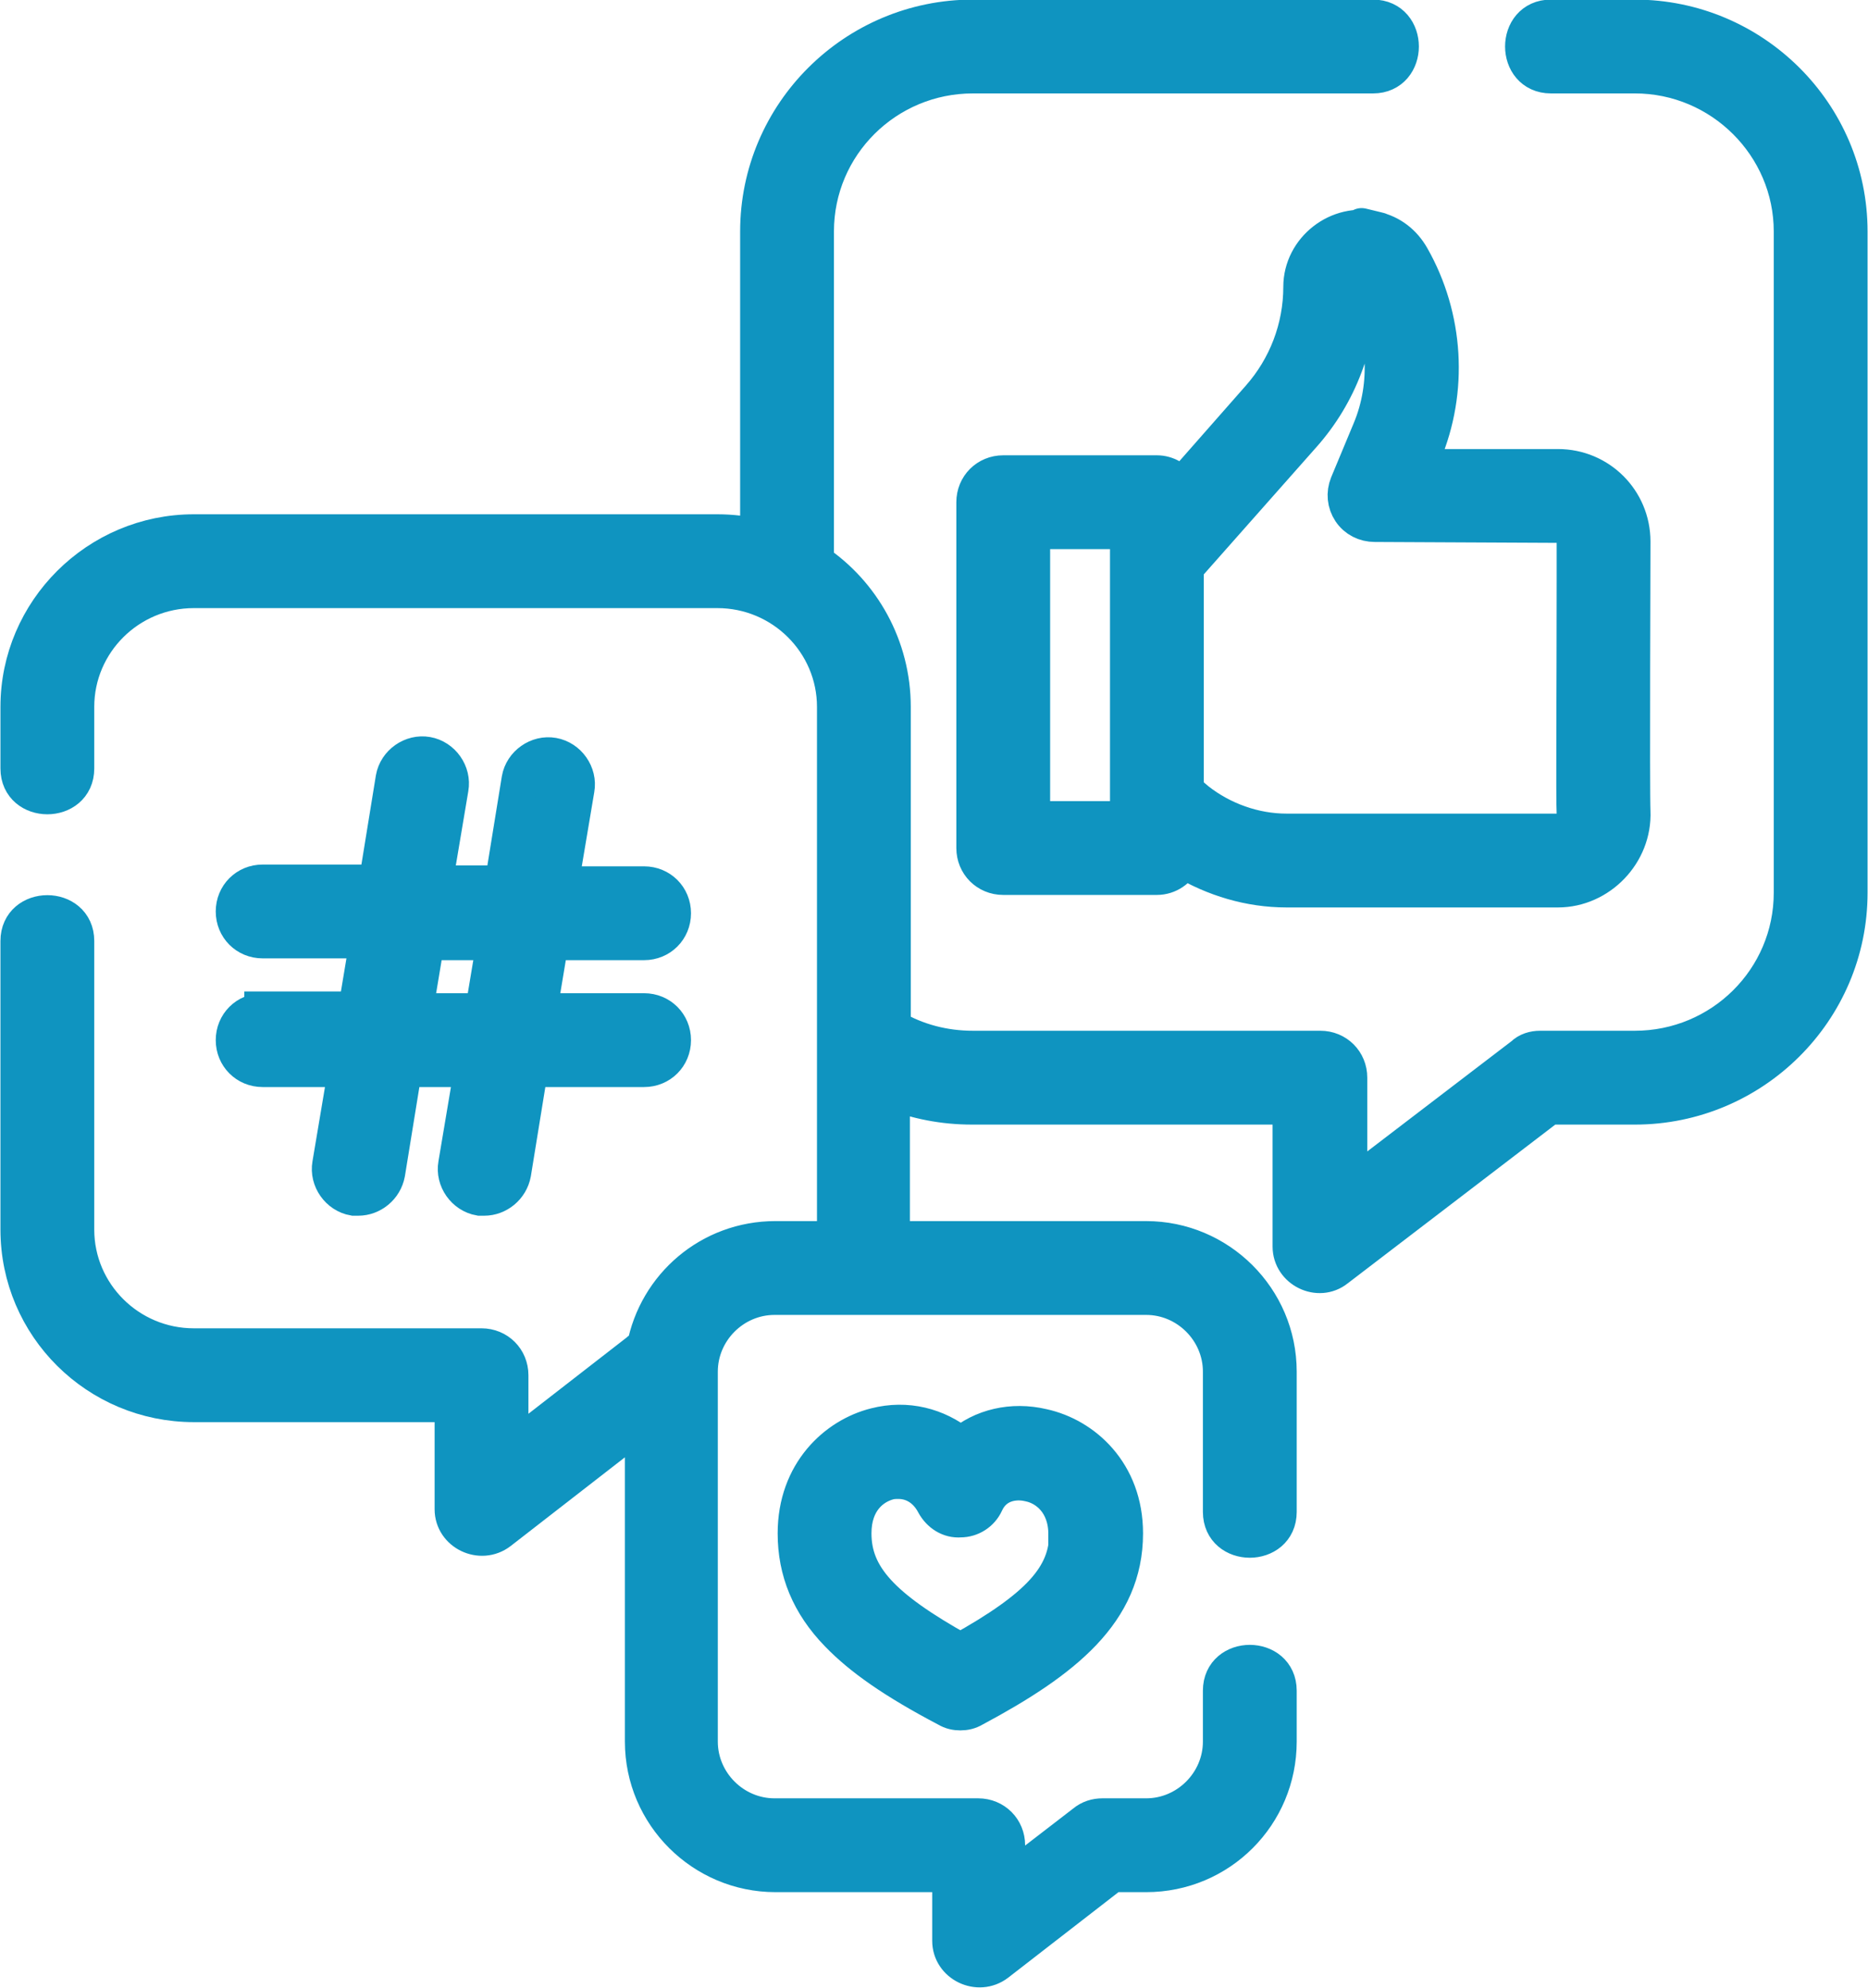
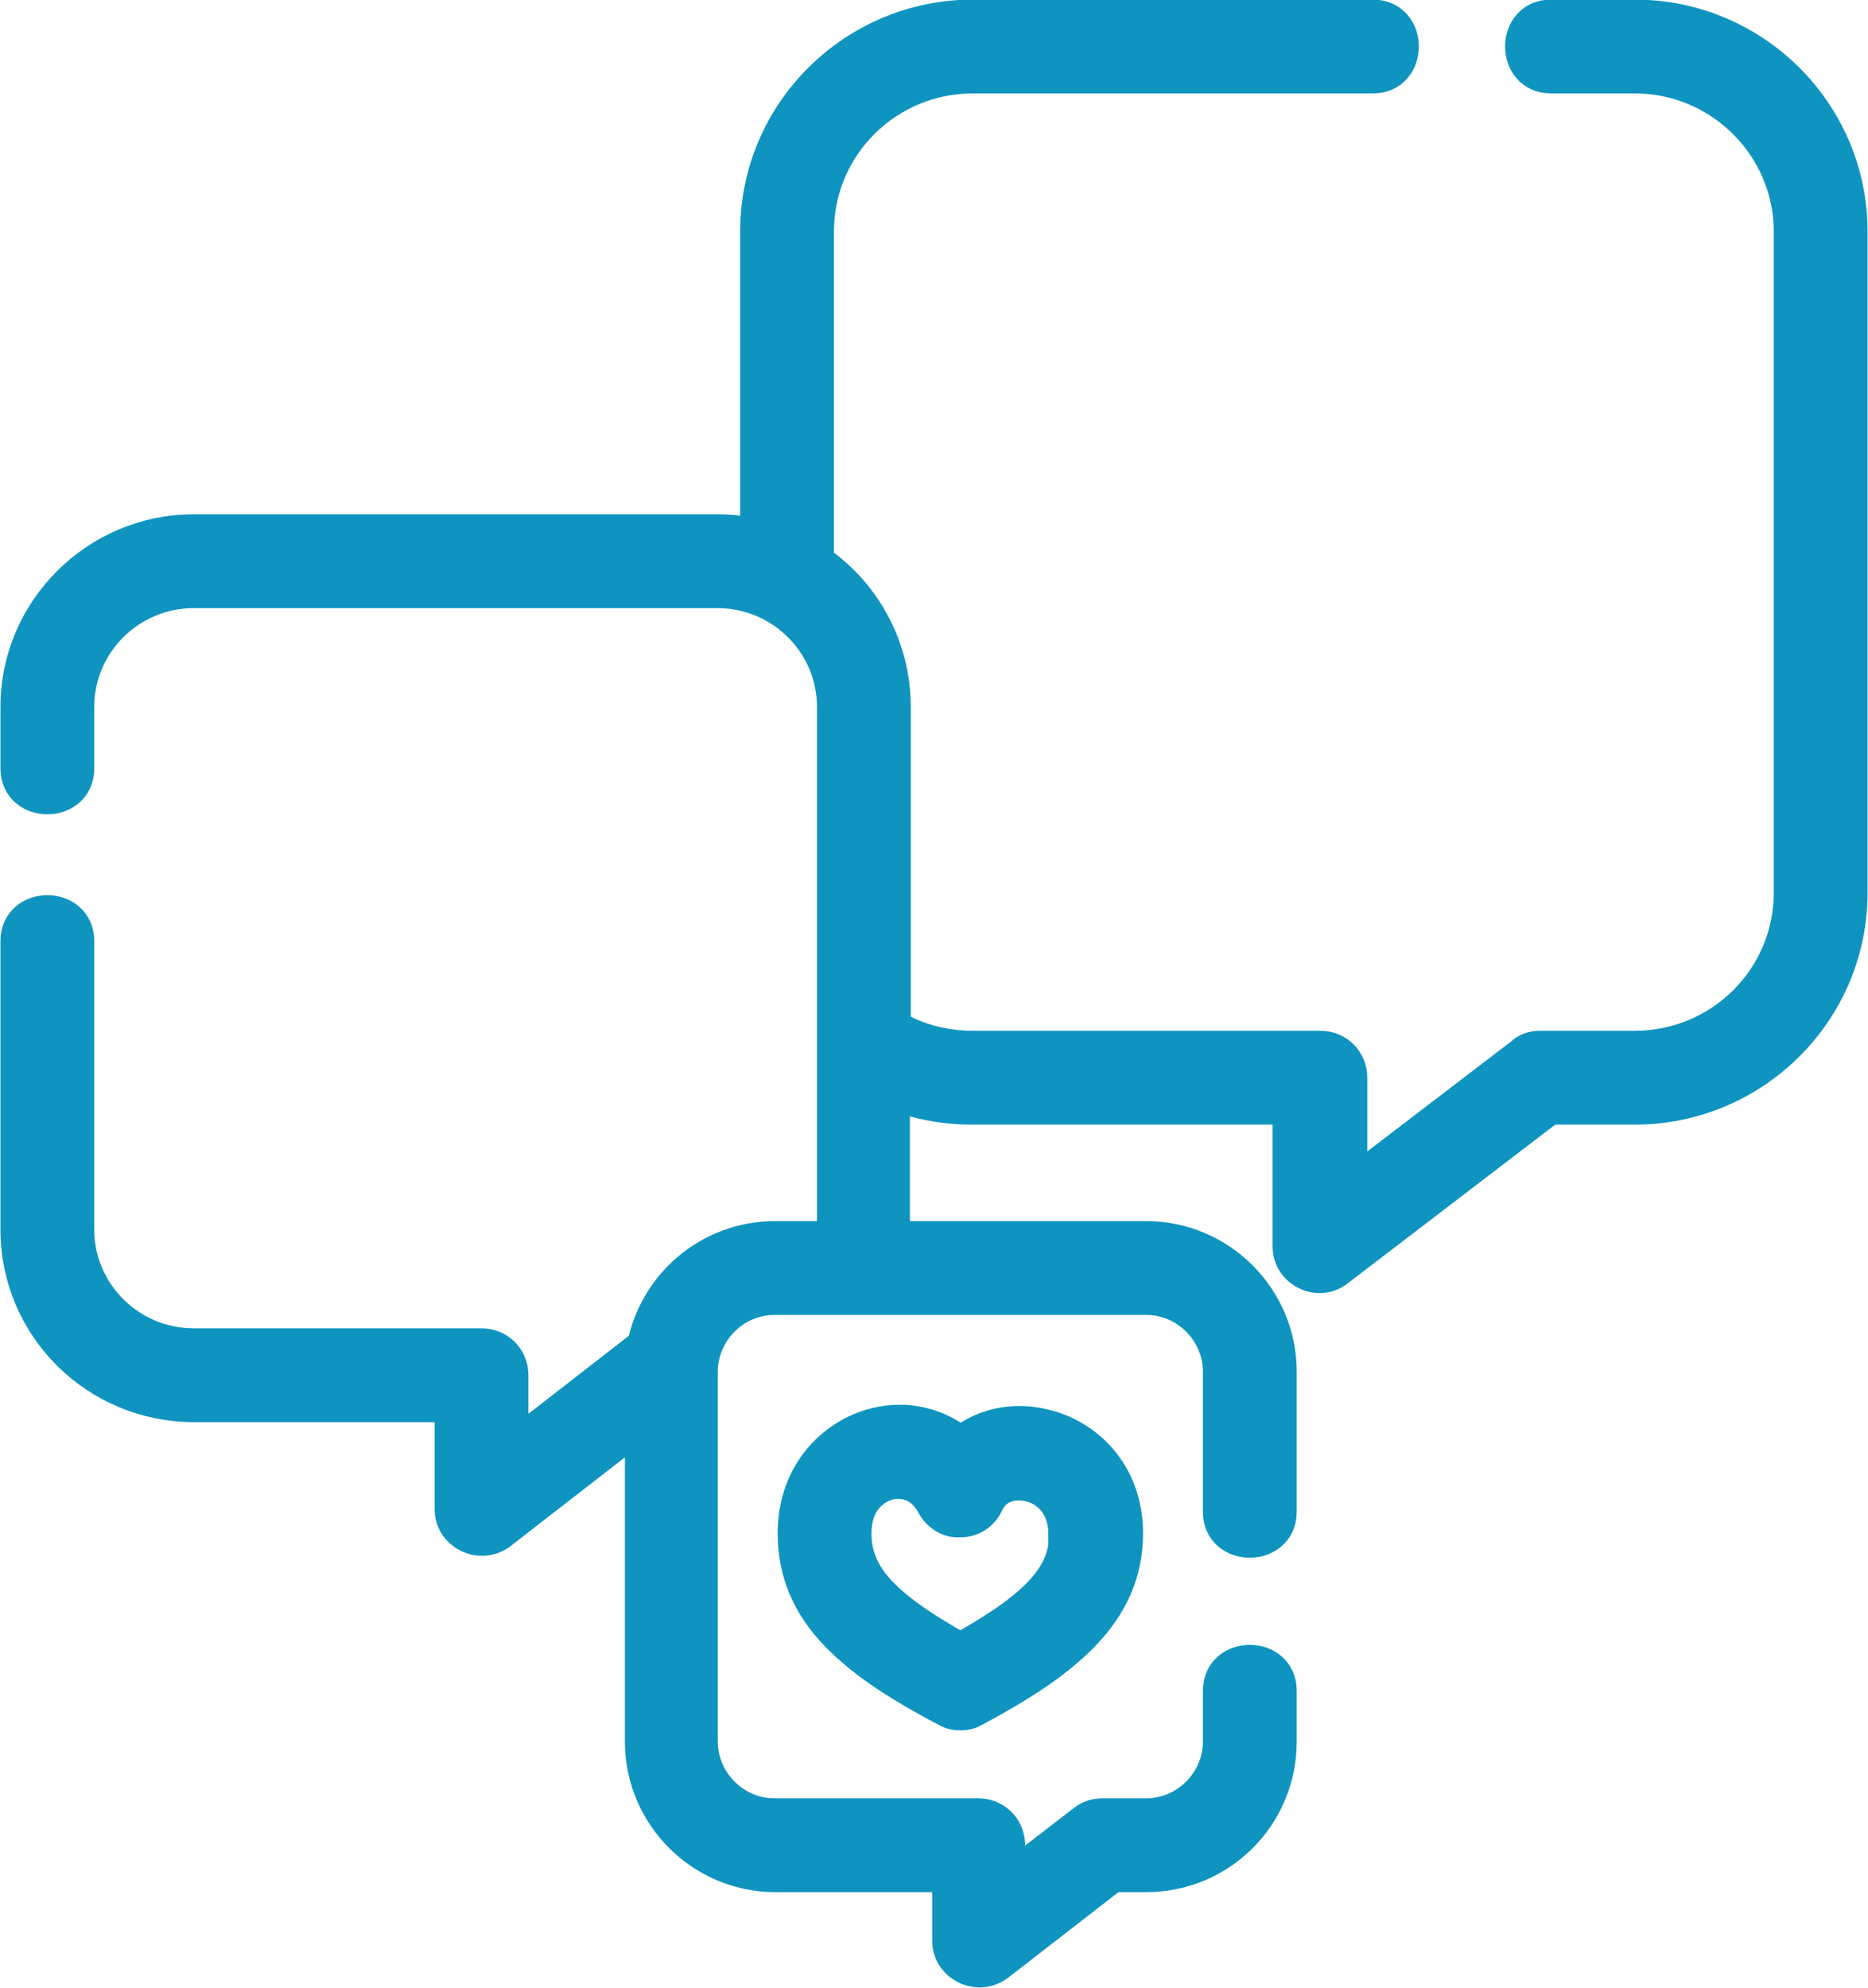
<svg xmlns="http://www.w3.org/2000/svg" xml:space="preserve" width="8.998mm" height="9.575mm" version="1.1" style="shape-rendering:geometricPrecision; text-rendering:geometricPrecision; image-rendering:optimizeQuality; fill-rule:evenodd; clip-rule:evenodd" viewBox="0 0 20.91 22.25">
  <defs>
    <style type="text/css">
   
    .str0 {stroke:#0F94C0;stroke-width:0.41;stroke-miterlimit:22.926}
    .fil0 {fill:#0F94C0;fill-rule:nonzero}
   
  </style>
  </defs>
  <g id="Layer_x0020_2">
    <g id="_1713872806768">
      <path class="fil0 str0" d="M18.3 0.2l-0.94 0c-0.41,0 -0.41,0.64 0,0.64l0.94 0c0.97,0 1.76,0.79 1.76,1.75l0 7.4c0,0.97 -0.79,1.75 -1.76,1.75l-1.06 0c-0.07,0 -0.14,0.02 -0.19,0.07l-1.95 1.49 0 -1.24c0,-0.18 -0.14,-0.32 -0.32,-0.32l-3.89 0c-0.32,0 -0.63,-0.08 -0.9,-0.24l0 -3.59c0,-0.67 -0.34,-1.27 -0.86,-1.62l0 -3.7c0,-0.97 0.79,-1.75 1.76,-1.75l4.48 0c0.41,0 0.41,-0.64 0,-0.64l-4.48 0c-1.32,0 -2.4,1.07 -2.4,2.39l0 3.42c-0.15,-0.03 -0.3,-0.05 -0.46,-0.05l-5.86 0c-1.08,0 -1.96,0.88 -1.96,1.95l0 0.69c0,0.41 0.64,0.41 0.64,0l0 -0.69c0,-0.72 0.59,-1.31 1.32,-1.31l5.86 0c0.73,0 1.32,0.59 1.32,1.31l0 3.72c-0,0.03 -0,0.06 0,0.08l0 2.04c0,0.04 -0,0.08 -0.01,0.12l-0.66 0c-0.73,0 -1.33,0.52 -1.46,1.21 -0.03,0.01 -0.06,0.03 -0.08,0.05l-1.43 1.11 0 -0.85c0,-0.18 -0.14,-0.32 -0.32,-0.32l-3.22 0c-0.73,0 -1.32,-0.59 -1.32,-1.31l0 -3.23c0,-0.41 -0.64,-0.41 -0.64,0l0 3.23c0,1.08 0.88,1.95 1.96,1.95l2.9 0 0 1.18c0,0.26 0.31,0.41 0.52,0.25l1.61 -1.25 0 3.6c0,0.82 0.67,1.48 1.48,1.48l1.96 0 0 0.75c0,0.26 0.31,0.41 0.52,0.25l1.29 -1 0.38 0c0.82,0 1.48,-0.66 1.48,-1.48l0 -0.57c0,-0.41 -0.64,-0.41 -0.64,0l0 0.57c0,0.46 -0.38,0.84 -0.84,0.84l-0.49 0c-0.07,0 -0.14,0.02 -0.2,0.07l-0.87 0.67 0 -0.42c0,-0.18 -0.14,-0.32 -0.32,-0.32l-2.28 0c-0.46,0 -0.84,-0.38 -0.84,-0.84l0 -4.14c0,-0.46 0.38,-0.84 0.84,-0.84l4.16 0c0.46,0 0.84,0.38 0.84,0.84l0 1.57c0,0.41 0.64,0.41 0.64,0l0 -1.57c0,-0.82 -0.67,-1.48 -1.48,-1.48l-2.85 0c0,-0.04 0,-1.66 0,-1.66 0.28,0.11 0.58,0.17 0.9,0.17l3.57 0 0 1.57c0,0.26 0.31,0.41 0.51,0.25l2.38 -1.82 0.96 0c1.32,0 2.4,-1.07 2.4,-2.39l0 -7.4c0,-1.32 -1.08,-2.39 -2.4,-2.39l0 0z" />
-       <path class="fil0 str0" d="M15.39 2.57c-0.41,-0.1 -0.82,0.22 -0.82,0.64 0,0.46 -0.17,0.9 -0.47,1.24l-0.88 1c-0.06,-0.09 -0.16,-0.15 -0.27,-0.15l-1.72 0c-0.18,0 -0.32,0.14 -0.32,0.32l0 3.87c0,0.18 0.14,0.32 0.32,0.32l1.72 0c0.13,0 0.24,-0.08 0.29,-0.19 0.35,0.21 0.75,0.33 1.16,0.33l3.04 0c0.46,0 0.85,-0.4 0.83,-0.87 -0.01,-0.21 0,-2.96 0,-3.02 0,-0.46 -0.37,-0.83 -0.83,-0.83l-1.58 -0 0.07 -0.15c0.3,-0.71 0.25,-1.53 -0.13,-2.2 -0.09,-0.16 -0.23,-0.27 -0.41,-0.31 -0.17,-0.04 0.17,0.04 0,0 -0.41,-0.1 0.17,0.04 0,0l0 0zm-2.76 6.6l-1.08 0 0 -3.23 1.08 0 0 3.23zm4.81 -3.3c0.1,0 0.19,0.08 0.19,0.19 0,0.06 -0,0.23 -0,0.45 -0,1.24 -0.01,2.41 0,2.6 0,0.07 -0.03,0.12 -0.05,0.14 -0.04,0.04 -0.08,0.06 -0.14,0.06l-3.04 0c-0.36,0 -0.72,-0.13 -1,-0.35l-0.13 -0.11 0 -2.5 1.31 -1.48c0.41,-0.46 0.63,-1.05 0.63,-1.67 0,-0.02 0.02,-0.02 0.03,-0.01 0.28,0.5 0.32,1.11 0.1,1.63l-0.25 0.6c-0.04,0.1 -0.03,0.21 0.03,0.3 0.06,0.09 0.16,0.14 0.27,0.14l2.06 0.01z" />
-       <path class="fil0 str0" d="M2.94 11.32c-0.18,0 -0.32,0.14 -0.32,0.32 0,0.18 0.14,0.32 0.32,0.32l0.94 0 -0.18 1.07c-0.03,0.17 0.09,0.34 0.26,0.37 0.02,0 0.04,0 0.05,0 0.15,0 0.29,-0.11 0.32,-0.27l0.19 -1.17 0.77 0 -0.18 1.07c-0.03,0.17 0.09,0.34 0.26,0.37 0.02,0 0.04,0 0.05,0 0.15,0 0.29,-0.11 0.32,-0.27l0.19 -1.17 1.28 0c0.18,0 0.32,-0.14 0.32,-0.32 0,-0.18 -0.14,-0.32 -0.32,-0.32l-1.18 0 0.13 -0.78 1.05 0c0.18,0 0.32,-0.14 0.32,-0.32 0,-0.18 -0.14,-0.32 -0.32,-0.32l-0.94 0 0.18 -1.07c0.03,-0.17 -0.09,-0.34 -0.26,-0.37 -0.17,-0.03 -0.34,0.09 -0.37,0.26l-0.19 1.17 -0.77 0 0.18 -1.07c0.03,-0.17 -0.09,-0.34 -0.26,-0.37 -0.17,-0.03 -0.34,0.09 -0.37,0.26l-0.19 1.17 -1.28 0c-0.18,0 -0.32,0.14 -0.32,0.32 0,0.18 0.14,0.32 0.32,0.32l1.18 0 -0.13 0.78 -1.05 0zm1.83 -0.78l0.77 0 -0.13 0.78 -0.77 0 0.13 -0.78z" />
      <path class="fil0 str0" d="M10.75 16.17c-0.26,-0.21 -0.6,-0.3 -0.95,-0.21 -0.44,0.11 -0.89,0.52 -0.89,1.2 0,0.42 0.15,0.79 0.47,1.12 0.26,0.27 0.63,0.53 1.22,0.84 0.05,0.03 0.1,0.04 0.15,0.04 0.05,0 0.1,-0.01 0.15,-0.04 1.01,-0.54 1.69,-1.08 1.69,-1.96 0,-0.68 -0.46,-1.09 -0.92,-1.19 -0.34,-0.08 -0.68,0 -0.92,0.21l0 0zm1.2 0.99c0,0.48 -0.32,0.83 -1.2,1.32 -0.88,-0.49 -1.2,-0.84 -1.2,-1.32 0,-0.36 0.21,-0.53 0.4,-0.58 0.04,-0.01 0.07,-0.01 0.11,-0.01 0.14,0 0.3,0.07 0.4,0.26 0.06,0.11 0.17,0.18 0.29,0.17 0.12,-0 0.23,-0.07 0.28,-0.18 0.1,-0.22 0.32,-0.26 0.49,-0.22 0.2,0.04 0.42,0.22 0.42,0.57l0 0z" />
    </g>
  </g>
</svg>